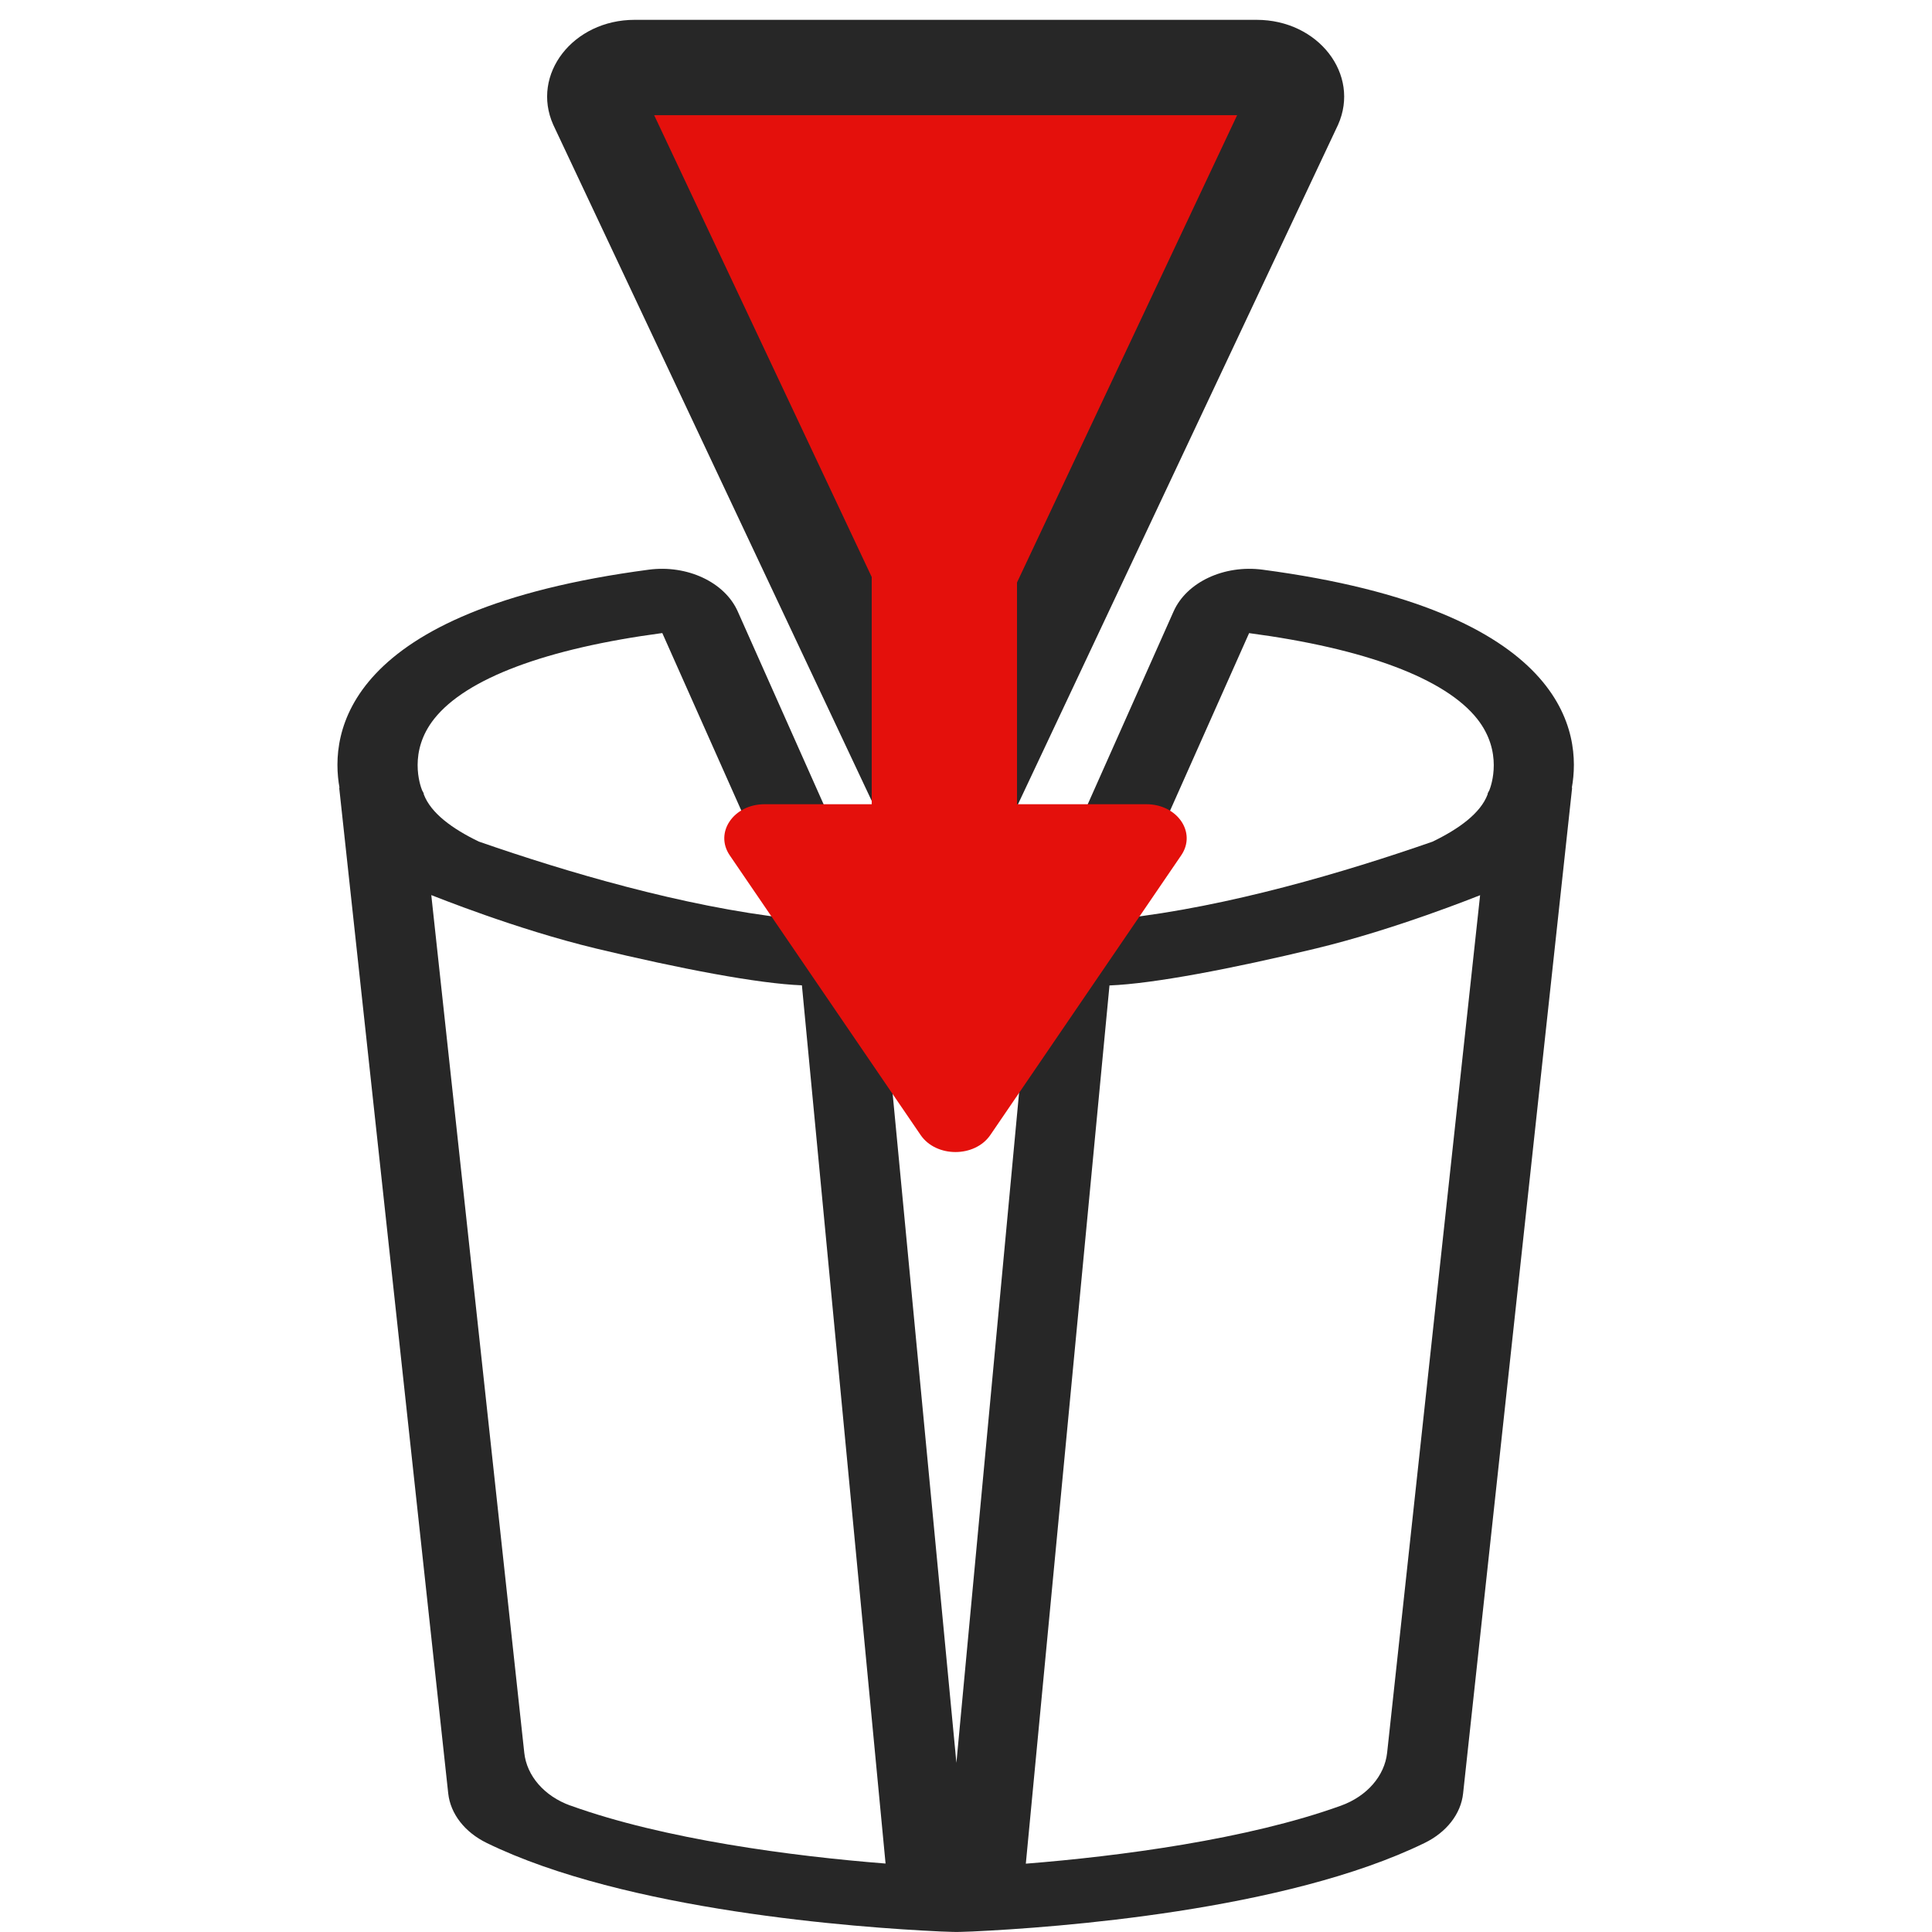
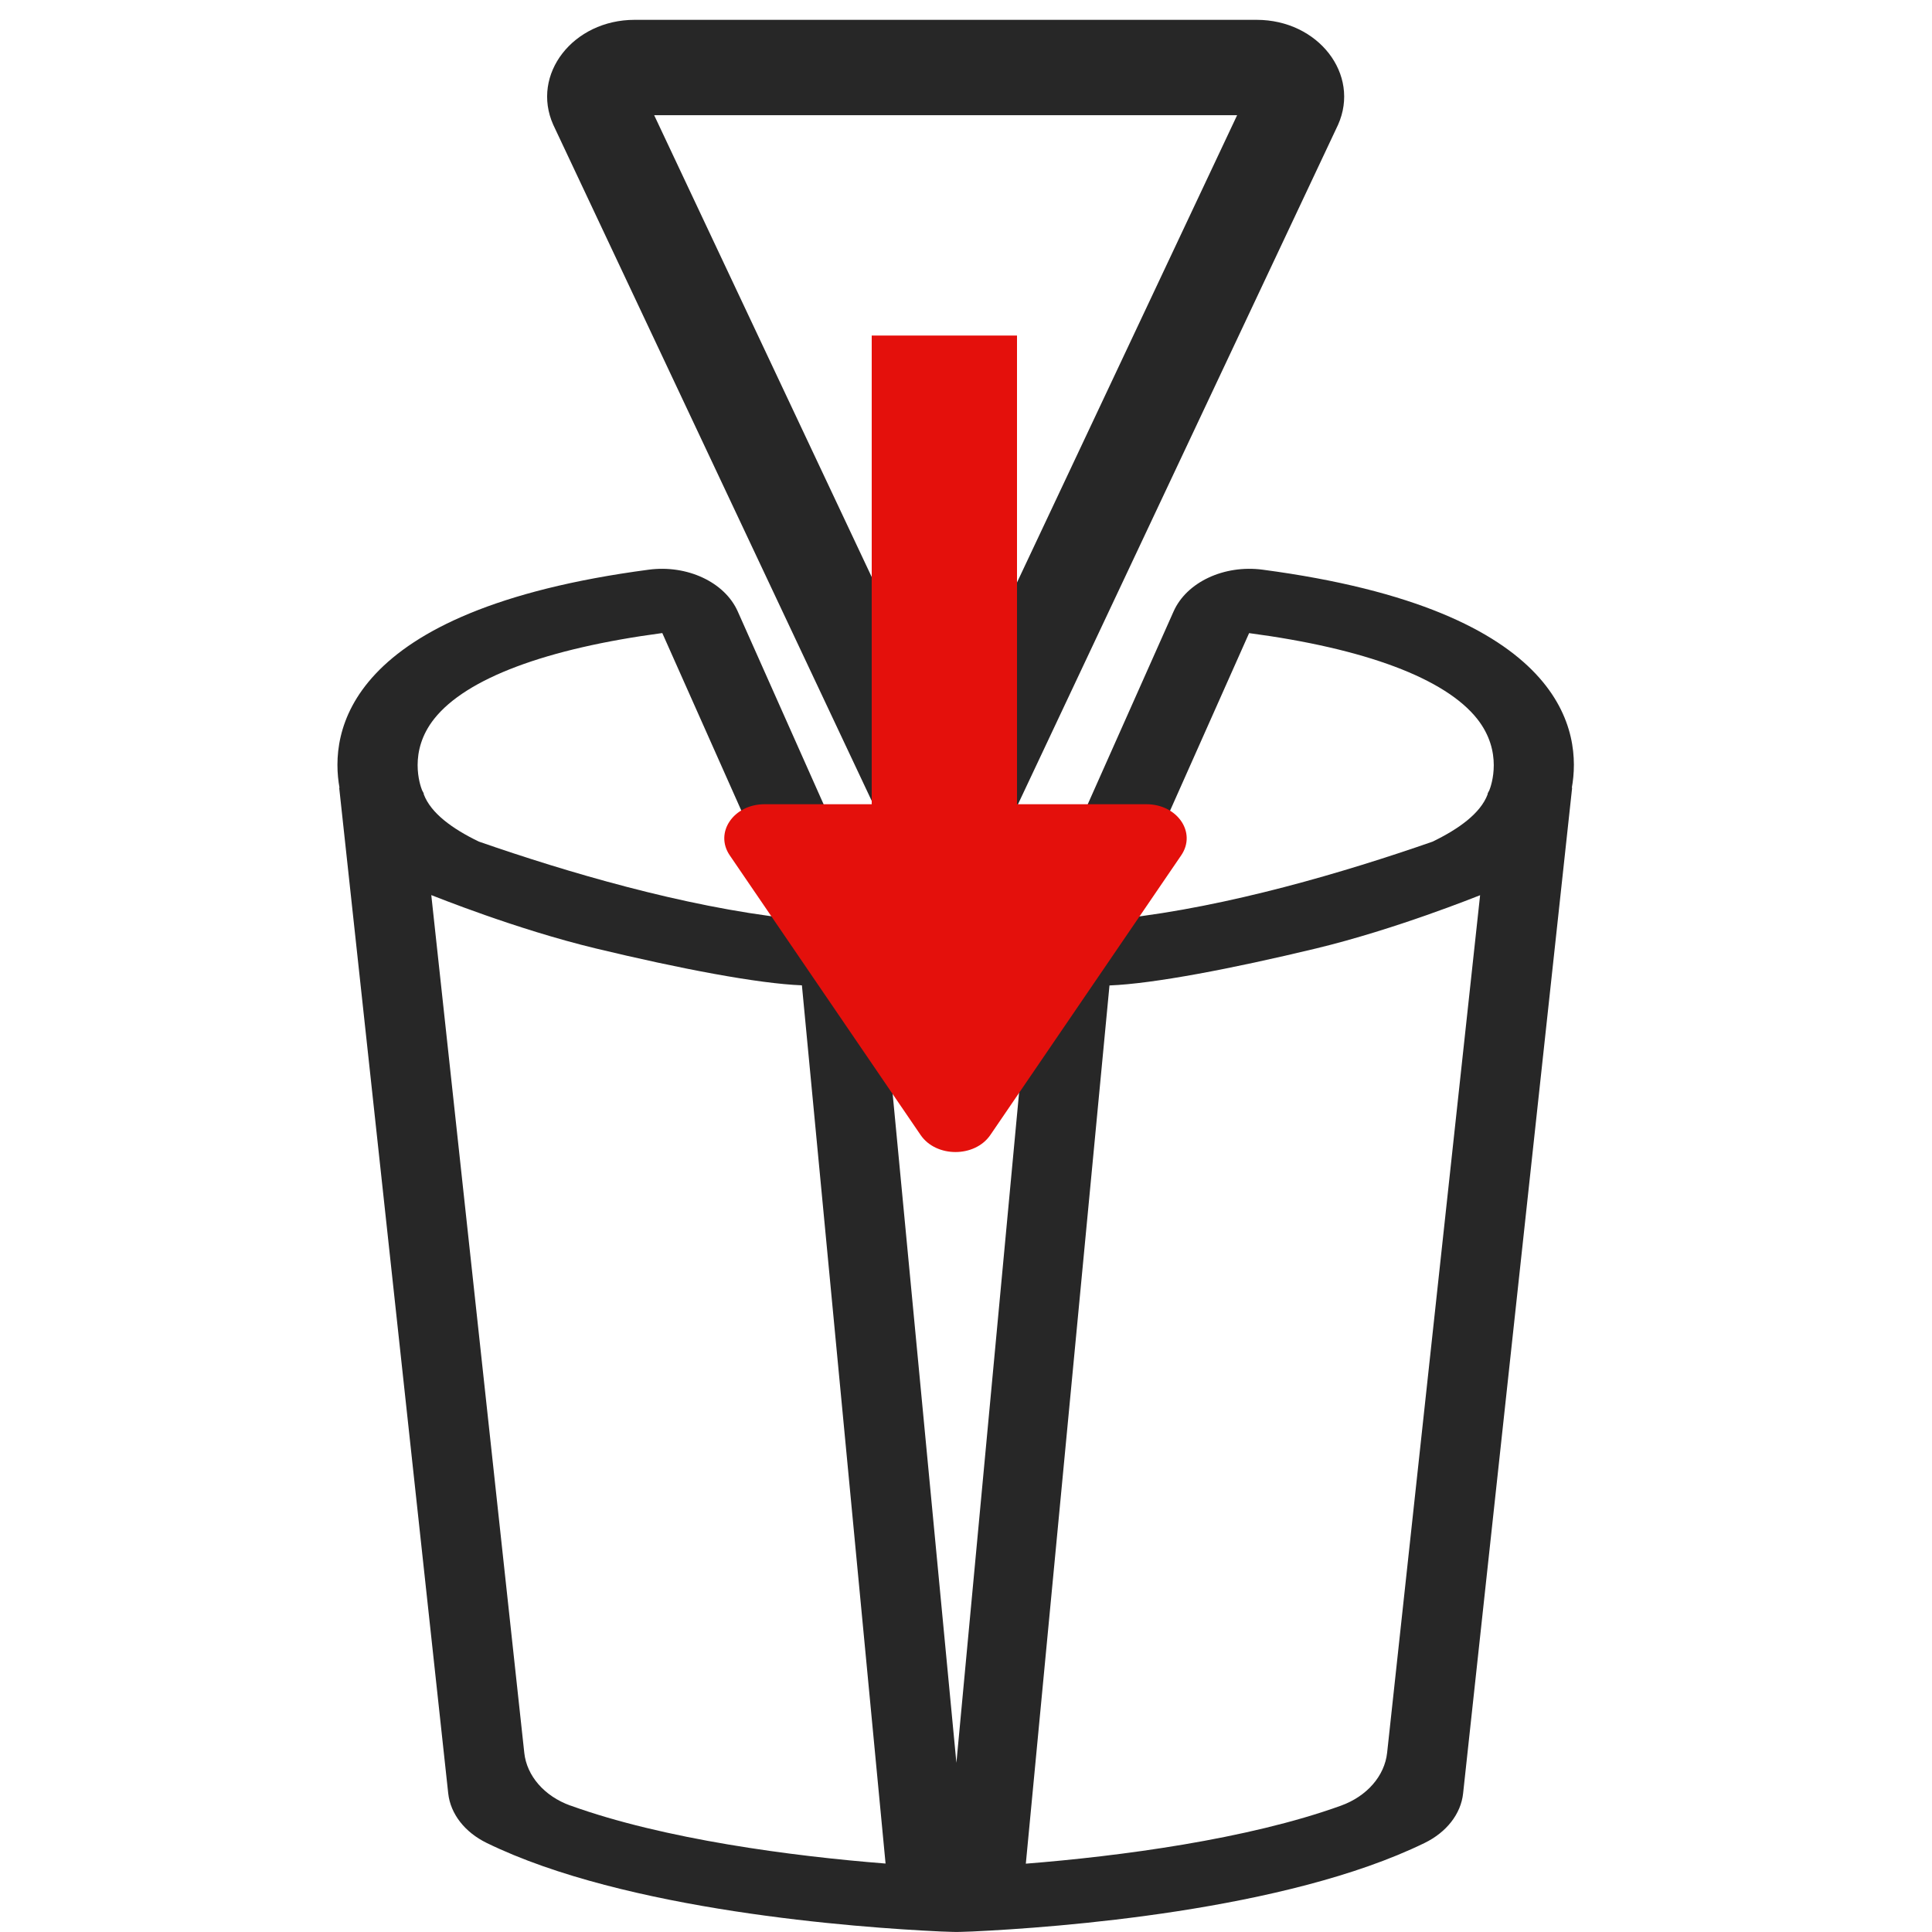
<svg xmlns="http://www.w3.org/2000/svg" viewBox="0 0 300 300" id="Spaltkraft">
  <defs>
    <style>
      .cls-1 {
        fill: #e4100c;
      }

      .cls-2 {
        fill: #272727;
      }
    </style>
  </defs>
  <path d="M196.06,88.46c-5.97-.79-11.8,1.92-13.83,6.49l-21.52,48.34-12.2,130.44-12.43-130.44-21.52-48.34c-2.03-4.57-7.87-7.28-13.83-6.49-47.52,6.29-49.53,25.5-48.01,33.88-.01,0-.05-.02-.05-.02l16.93,156.16c.35,3.19,2.58,6.04,5.99,7.7,21.6,10.53,57.41,13.13,70.47,13.74l1.76.06c.47.02.95.02,1.42,0l1.76-.06c13.01-.61,48.62-3.22,70.2-13.74,3.41-1.66,5.65-4.51,5.99-7.7l16.93-156.16s-.04.02-.05.02c1.52-8.37-.49-27.58-48.01-33.88ZM65.78,123.16l-.24-.45c-.31-.77-2.16-5.99,1.88-11.09,4.98-6.29,17.4-10.92,35.42-13.32l19.73,44.32c-16.51-1.86-34.58-7.2-48.22-11.94-4.14-2-7.43-4.41-8.54-7.32l-.03-.2ZM88.57,280.37c-4.07-1.47-6.78-4.63-7.16-8.2l-14.44-133.18c.59.21,13.08,5.28,25.53,8.28,13.04,3.14,25.23,5.47,32.02,5.73l12.99,136.37c-14.5-1.14-34.44-3.77-48.94-9.01ZM215.39,272.18c-.39,3.56-3.1,6.73-7.16,8.2-14.5,5.24-34.44,7.86-48.94,9.01l12.99-136.37c6.78-.26,18.97-2.59,32.02-5.73,12.45-3,24.95-8.07,25.53-8.28l-14.44,133.18ZM231.26,122.72l-.24.45-.03.2c-1.11,2.91-4.4,5.31-8.54,7.32-13.64,4.75-31.71,10.09-48.22,11.94l19.73-44.32c18.02,2.39,30.44,7.03,35.42,13.32,4.04,5.11,2.19,10.32,1.88,11.09Z" class="cls-2" />
  <g>
-     <path d="M92.65,16.31c-.46-1.07-.36-2.14.31-3.16.83-1.29,2.74-2.66,5.59-2.66h96.58c2.85,0,4.76,1.37,5.59,2.66.67,1.03.77,2.09.31,3.17l-54.19,115.04L92.65,16.31Z" class="cls-1" />
    <path d="M192.1,17.89l-45.26,96.08L101.58,17.89h90.52M195.13,3.08h-96.58c-9.57,0-16.14,8.47-12.64,16.3l60.93,129.35L207.77,19.38c3.5-7.83-3.07-16.3-12.64-16.3h0Z" class="cls-2" />
  </g>
  <path d="M157.92,124.88V52.1h-22.56v72.78h-16.64c-4.81,0-7.81,4.4-5.41,7.93l29.64,43.43c2.41,3.53,8.42,3.53,10.83,0l29.64-43.43c2.41-3.53-.59-7.93-5.41-7.93h-24.08,3.98Z" class="cls-1" />
</svg>